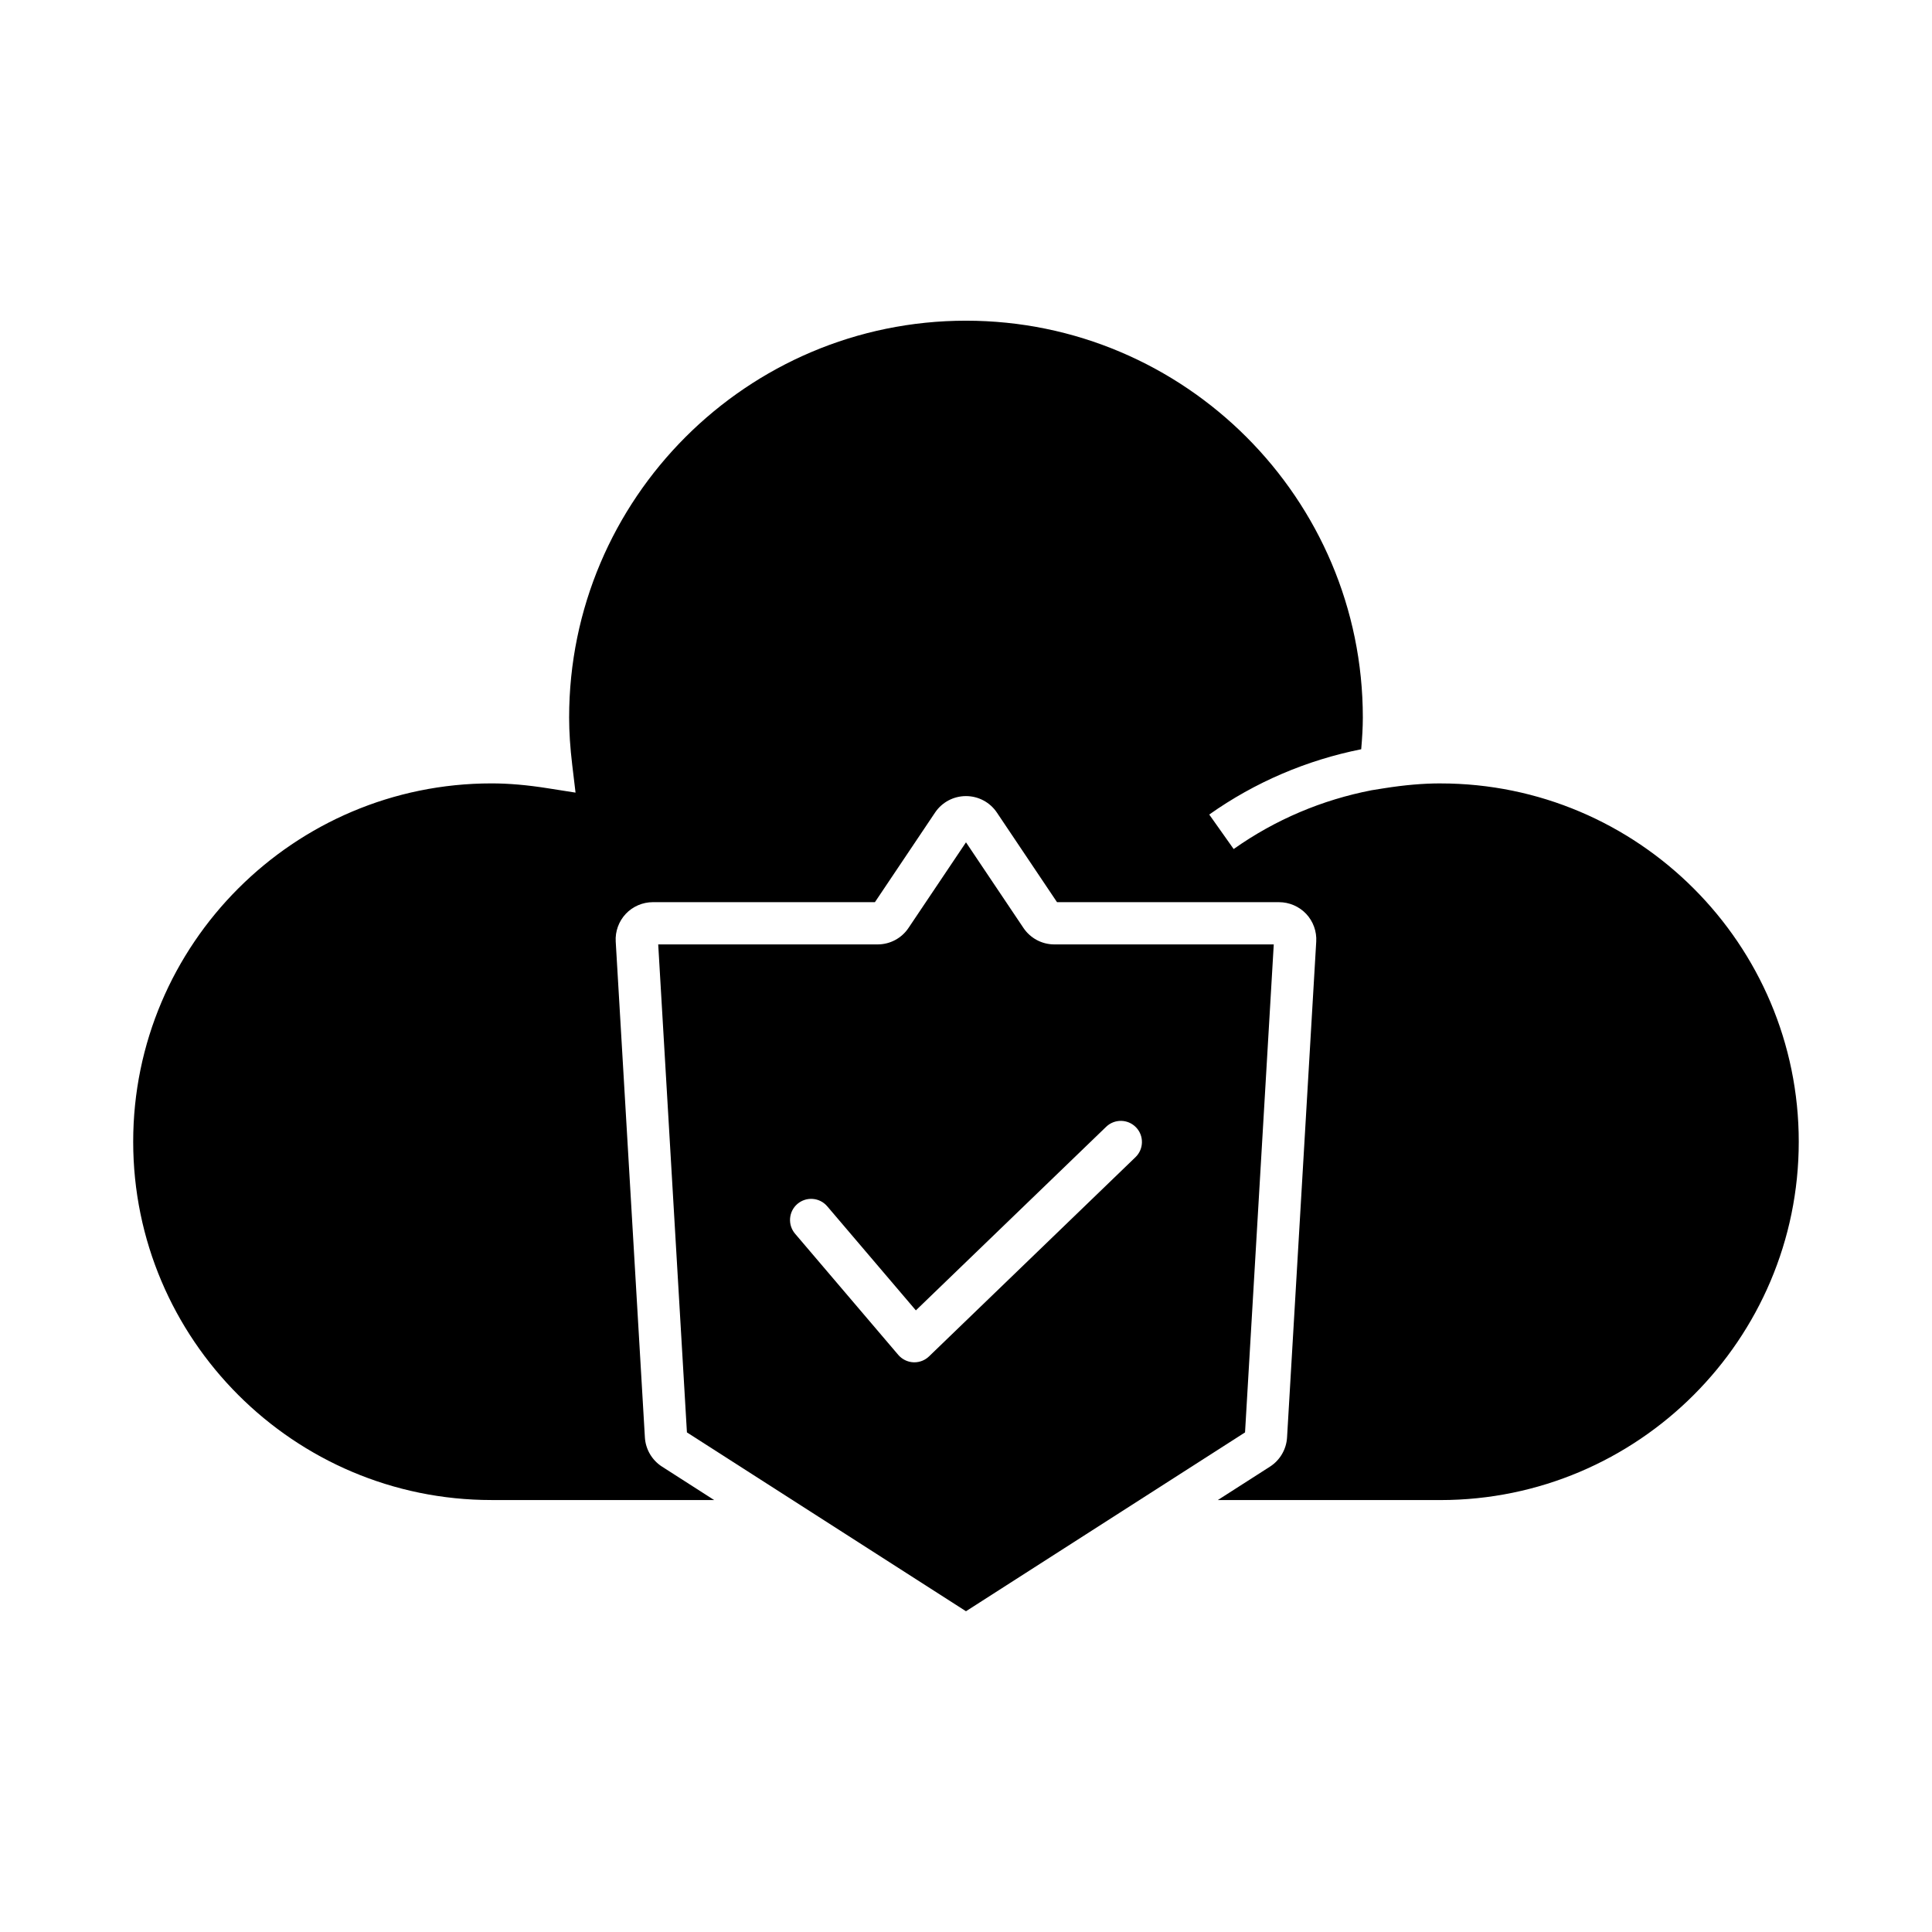
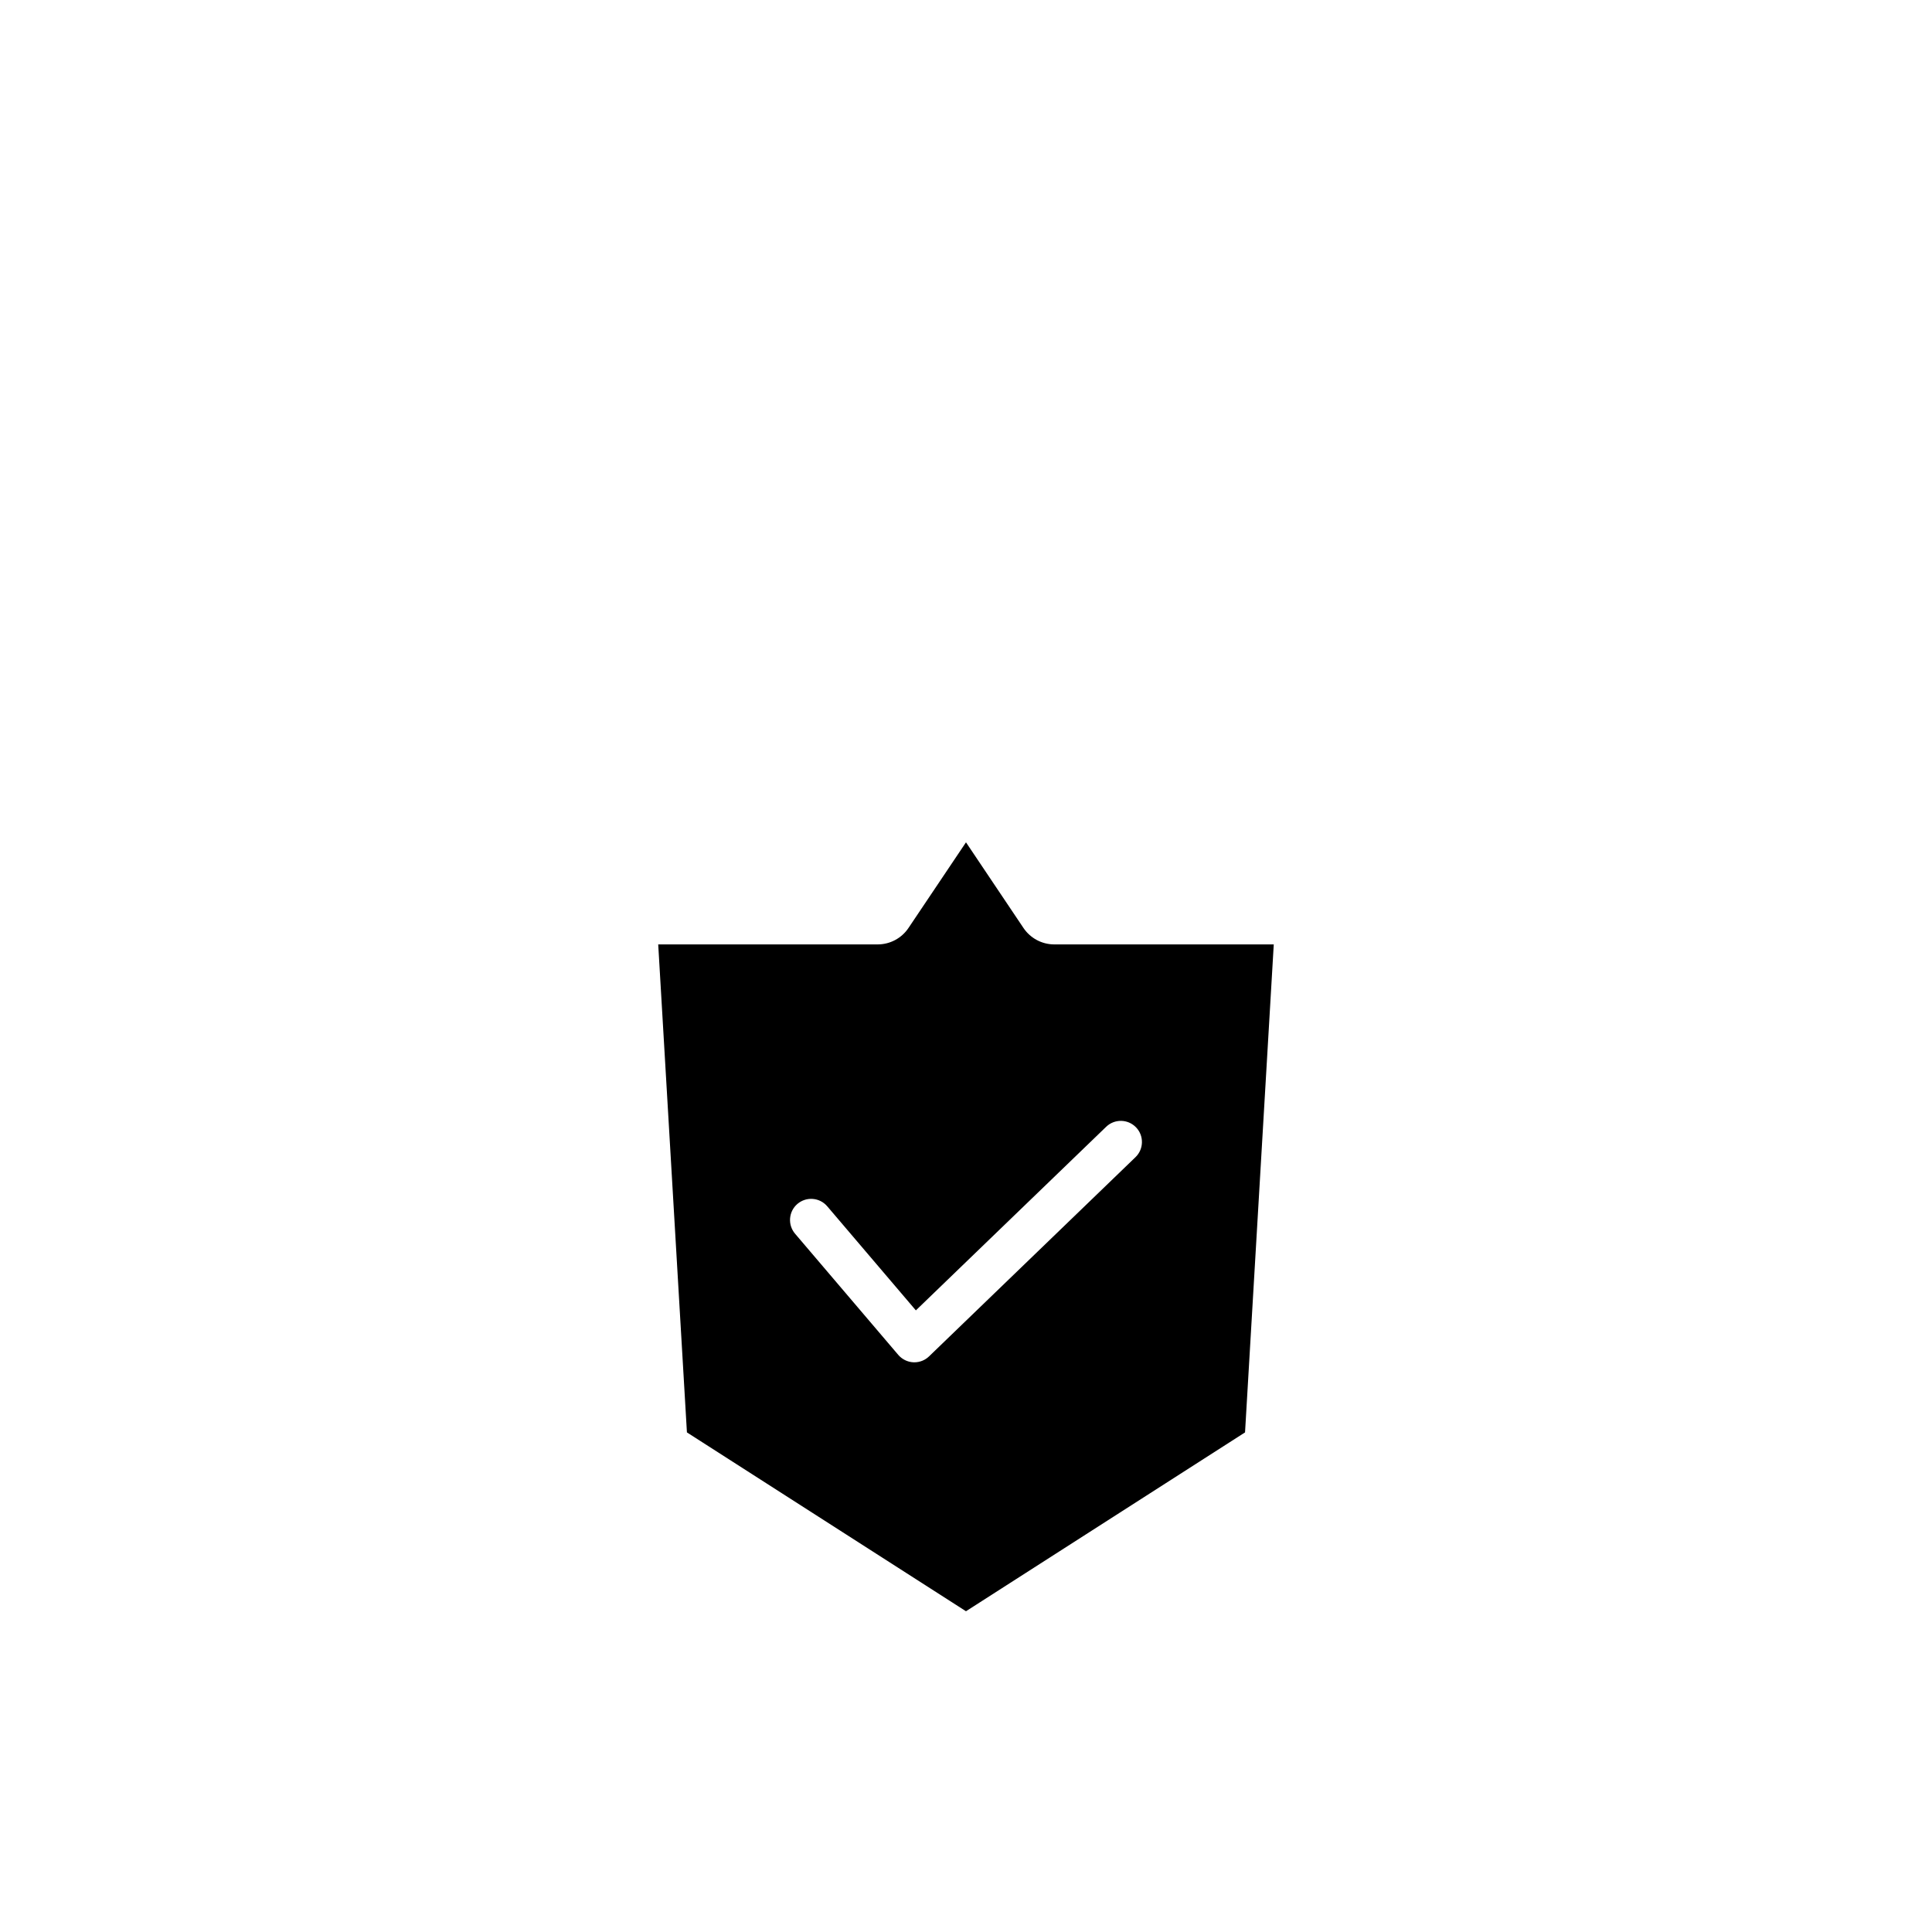
<svg xmlns="http://www.w3.org/2000/svg" fill="#000000" width="800px" height="800px" version="1.1" viewBox="144 144 512 512">
  <g>
-     <path d="m525.73 351.61c-4.574 0-9.469 0.422-14.953 1.289l-3.258 0.52c-13.105 2.539-25.531 7.762-36.586 15.586l-6.473-9.141c12.188-8.625 25.859-14.418 40.273-17.305 0.258-2.949 0.43-5.777 0.43-8.402 0-57.992-47.176-105.17-105.17-105.17-57.992 0-105.17 47.176-105.17 105.17 0 3.836 0.27 7.941 0.82 12.547l0.879 7.348-7.309-1.148c-5.527-0.875-10.418-1.297-14.961-1.297-52.359 0-94.957 42.598-94.957 94.957s42.598 94.961 94.957 94.961h59.004l-13.828-8.863c-2.644-1.695-4.34-4.582-4.527-7.719l-7.731-131.41c-0.164-2.695 0.809-5.379 2.664-7.352 1.859-1.969 4.477-3.098 7.188-3.098h58.84l15.934-23.742c1.832-2.734 4.898-4.367 8.195-4.367s6.363 1.633 8.199 4.375l15.93 23.738h58.84c2.711 0 5.328 1.133 7.188 3.098 1.852 1.973 2.828 4.656 2.664 7.359l-7.731 131.4c-0.188 3.148-1.879 6.035-4.531 7.734l-13.82 8.855h58.996c52.359 0 94.961-42.602 94.961-94.961 0.004-52.359-42.598-94.957-94.961-94.957z" />
    <path d="m481.56 394.28h-58.145c-3.301 0-6.363-1.641-8.199-4.379l-15.219-22.676-15.227 22.68c-1.824 2.734-4.894 4.375-8.195 4.375h-58.141l7.609 129.32 73.953 47.395 73.953-47.395zm-36.645 56.383-54.711 52.793c-1.043 1.008-2.438 1.57-3.887 1.57-0.094 0-0.18 0-0.273-0.004-1.543-0.078-2.984-0.789-3.992-1.961l-27.355-32.121c-2-2.356-1.715-5.887 0.633-7.894 2.356-1.996 5.883-1.727 7.894 0.633l23.492 27.586 50.426-48.652c2.231-2.148 5.773-2.078 7.914 0.141 2.148 2.219 2.086 5.762-0.141 7.91z" />
  </g>
</svg>